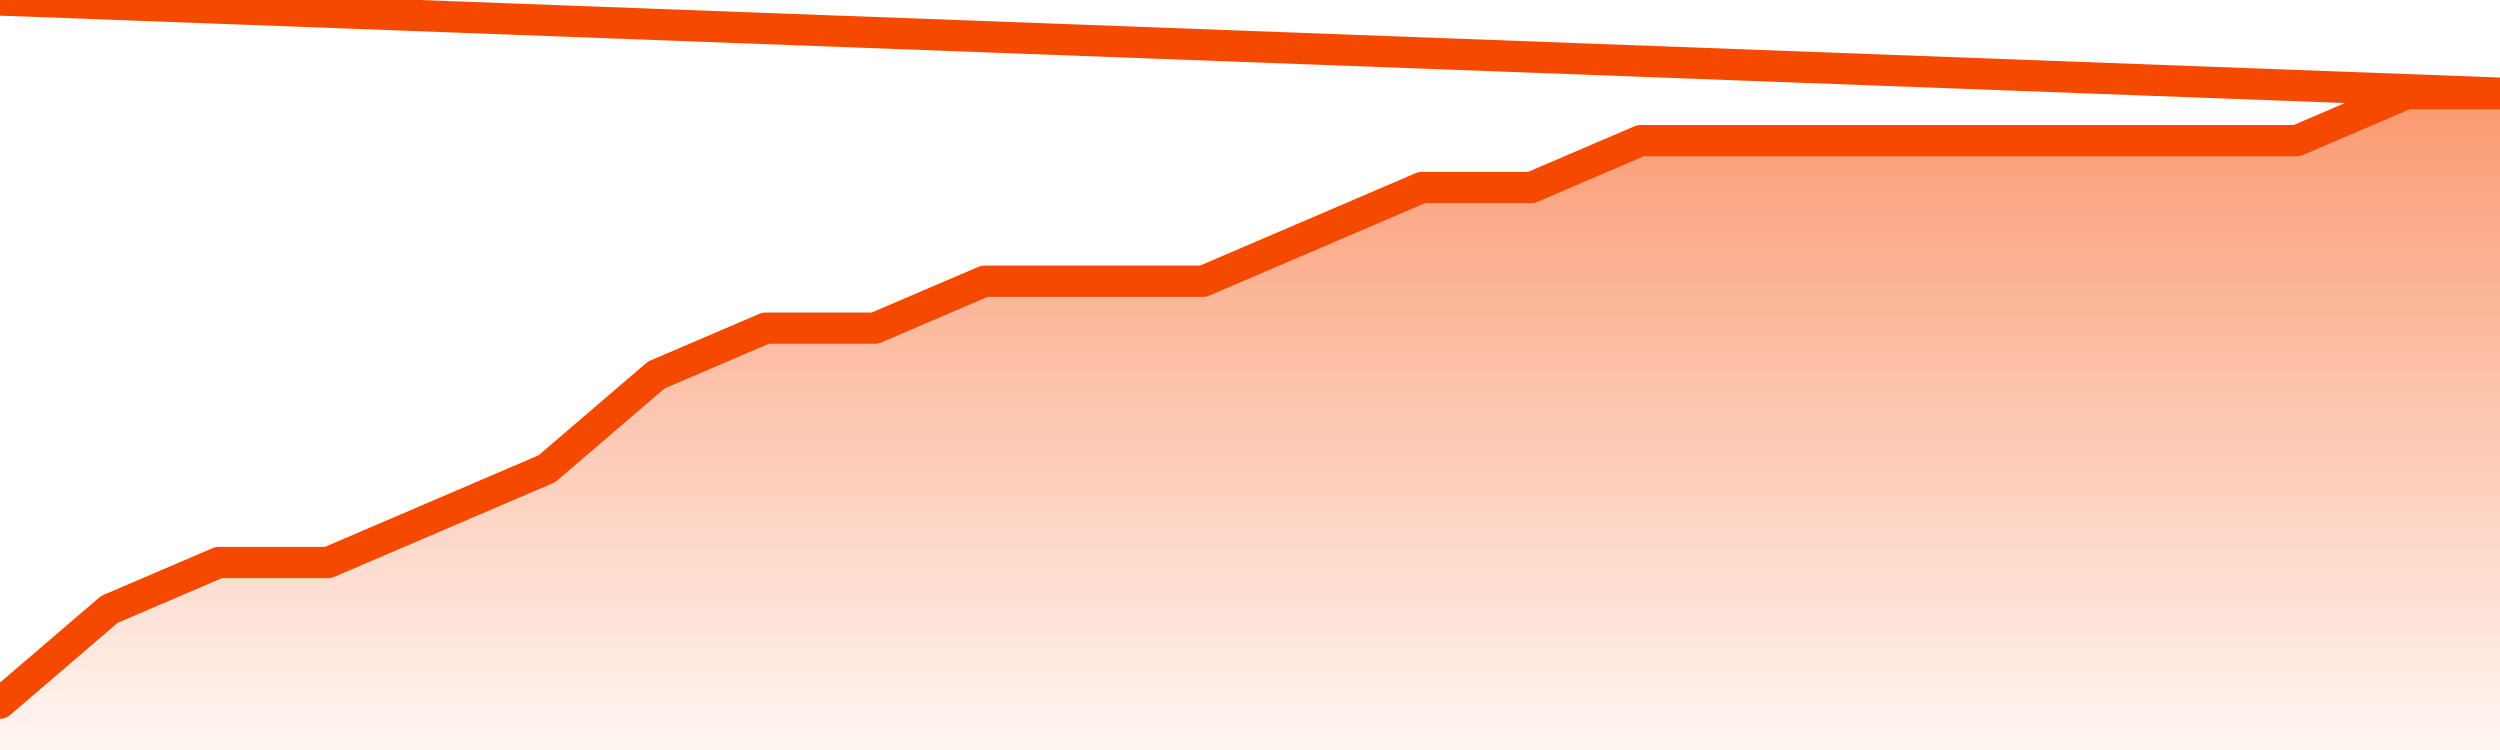
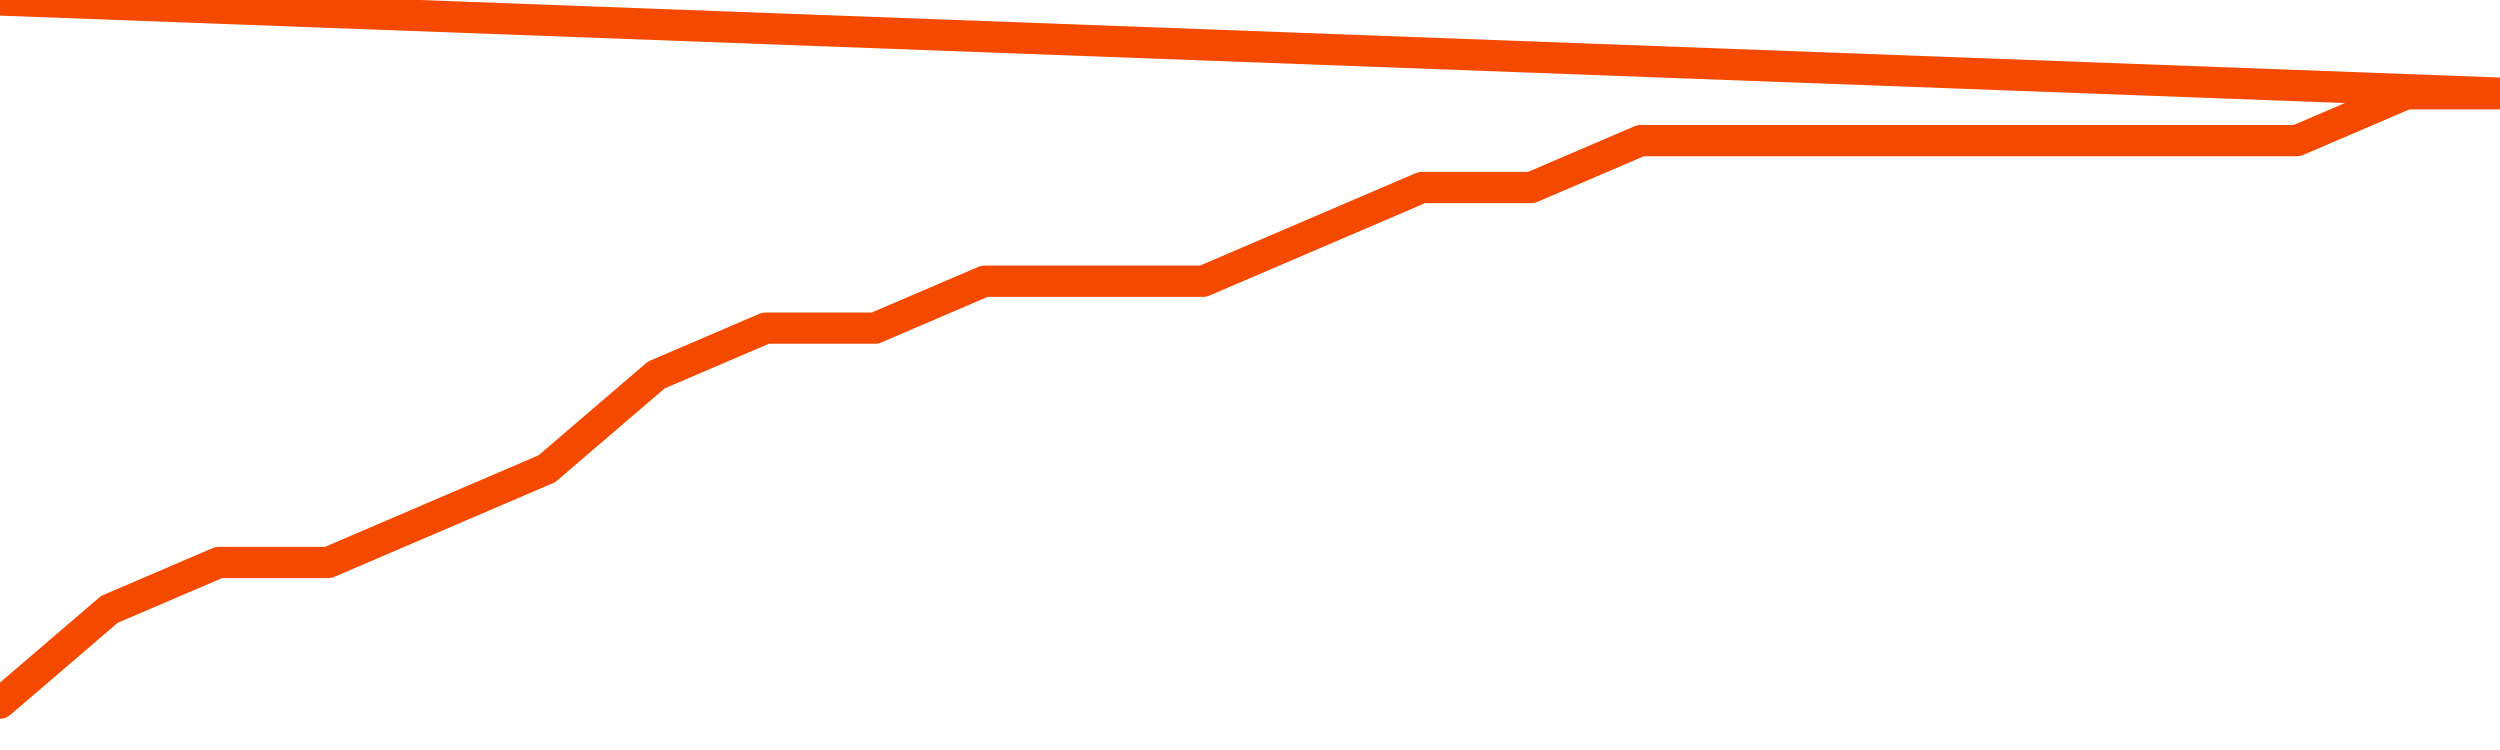
<svg xmlns="http://www.w3.org/2000/svg" version="1.1" width="80" height="24" viewBox="0 0 80 24">
  <defs>
    <linearGradient x1=".5" x2=".5" y2="1" id="gradient">
      <stop offset="0" stop-color="#F64900" />
      <stop offset="1" stop-color="#f64900" stop-opacity="0" />
    </linearGradient>
  </defs>
-   <path fill="url(#gradient)" fill-opacity="0.56" stroke="none" d="M 0,26 0.0,22.5 3.5,19.5 7.0,18.0 10.5,18.0 14.0,16.5 17.5,15.0 21.0,12.0 24.5,10.5 28.0,10.5 31.5,9.0 35.0,9.0 38.5,9.0 42.0,7.5 45.5,6.0 49.0,6.0 52.5,4.5 56.0,4.5 59.5,4.5 63.0,4.5 66.5,4.5 70.0,4.5 73.5,4.5 77.0,3.0 80.5,3.0 82,26 Z" />
  <path fill="none" stroke="#F64900" stroke-width="1" stroke-linejoin="round" stroke-linecap="round" d="M 0.0,22.5 3.5,19.5 7.0,18.0 10.5,18.0 14.0,16.5 17.5,15.0 21.0,12.0 24.5,10.5 28.0,10.5 31.5,9.0 35.0,9.0 38.5,9.0 42.0,7.5 45.5,6.0 49.0,6.0 52.5,4.5 56.0,4.5 59.5,4.5 63.0,4.5 66.5,4.5 70.0,4.5 73.5,4.5 77.0,3.0 80.5,3.0.join(' ') }" />
</svg>